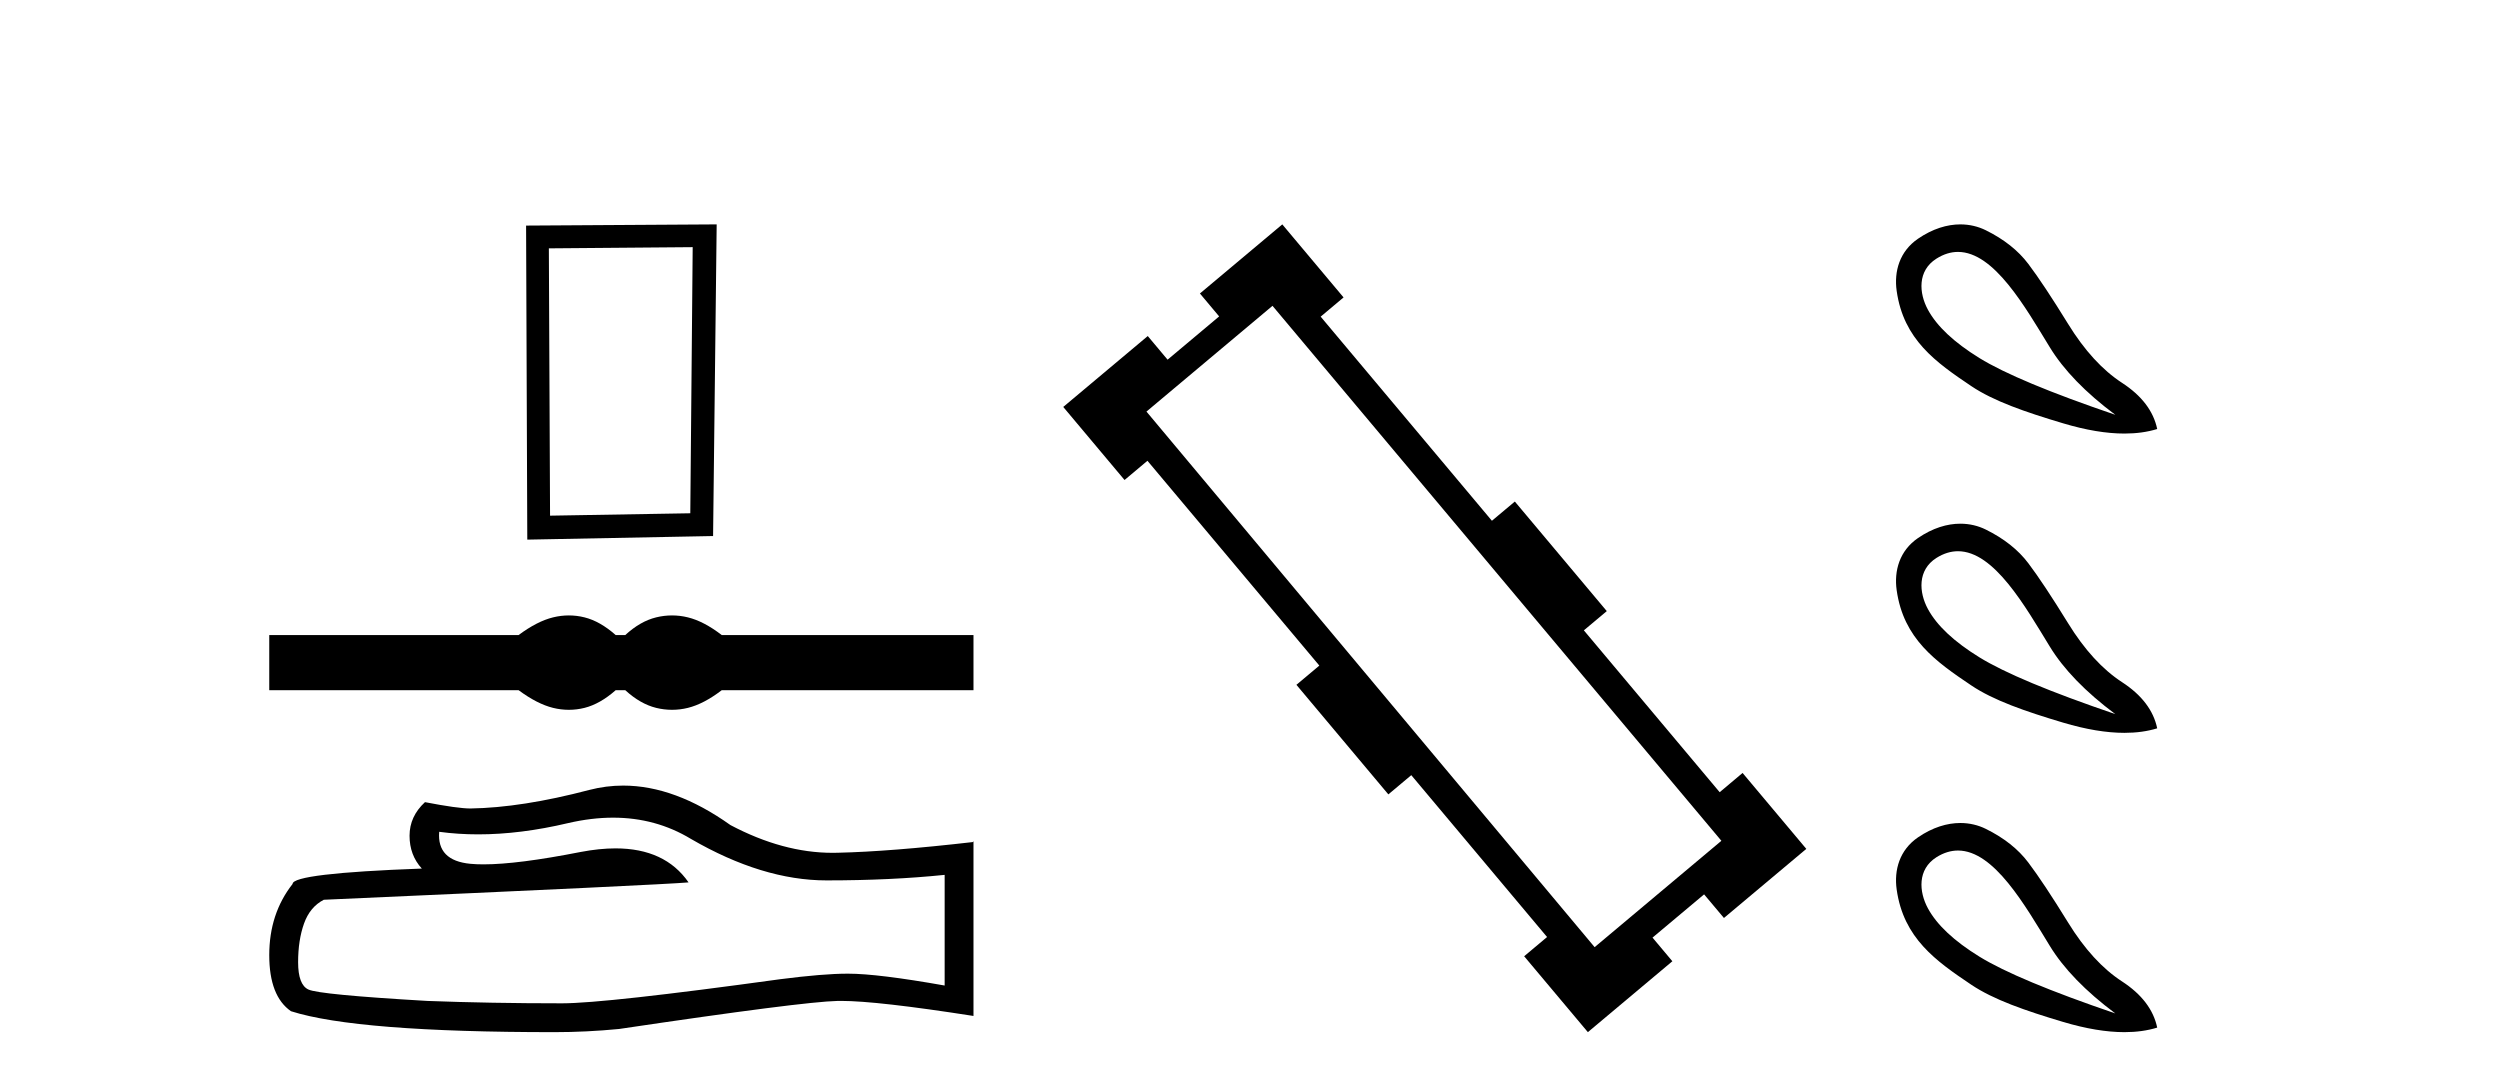
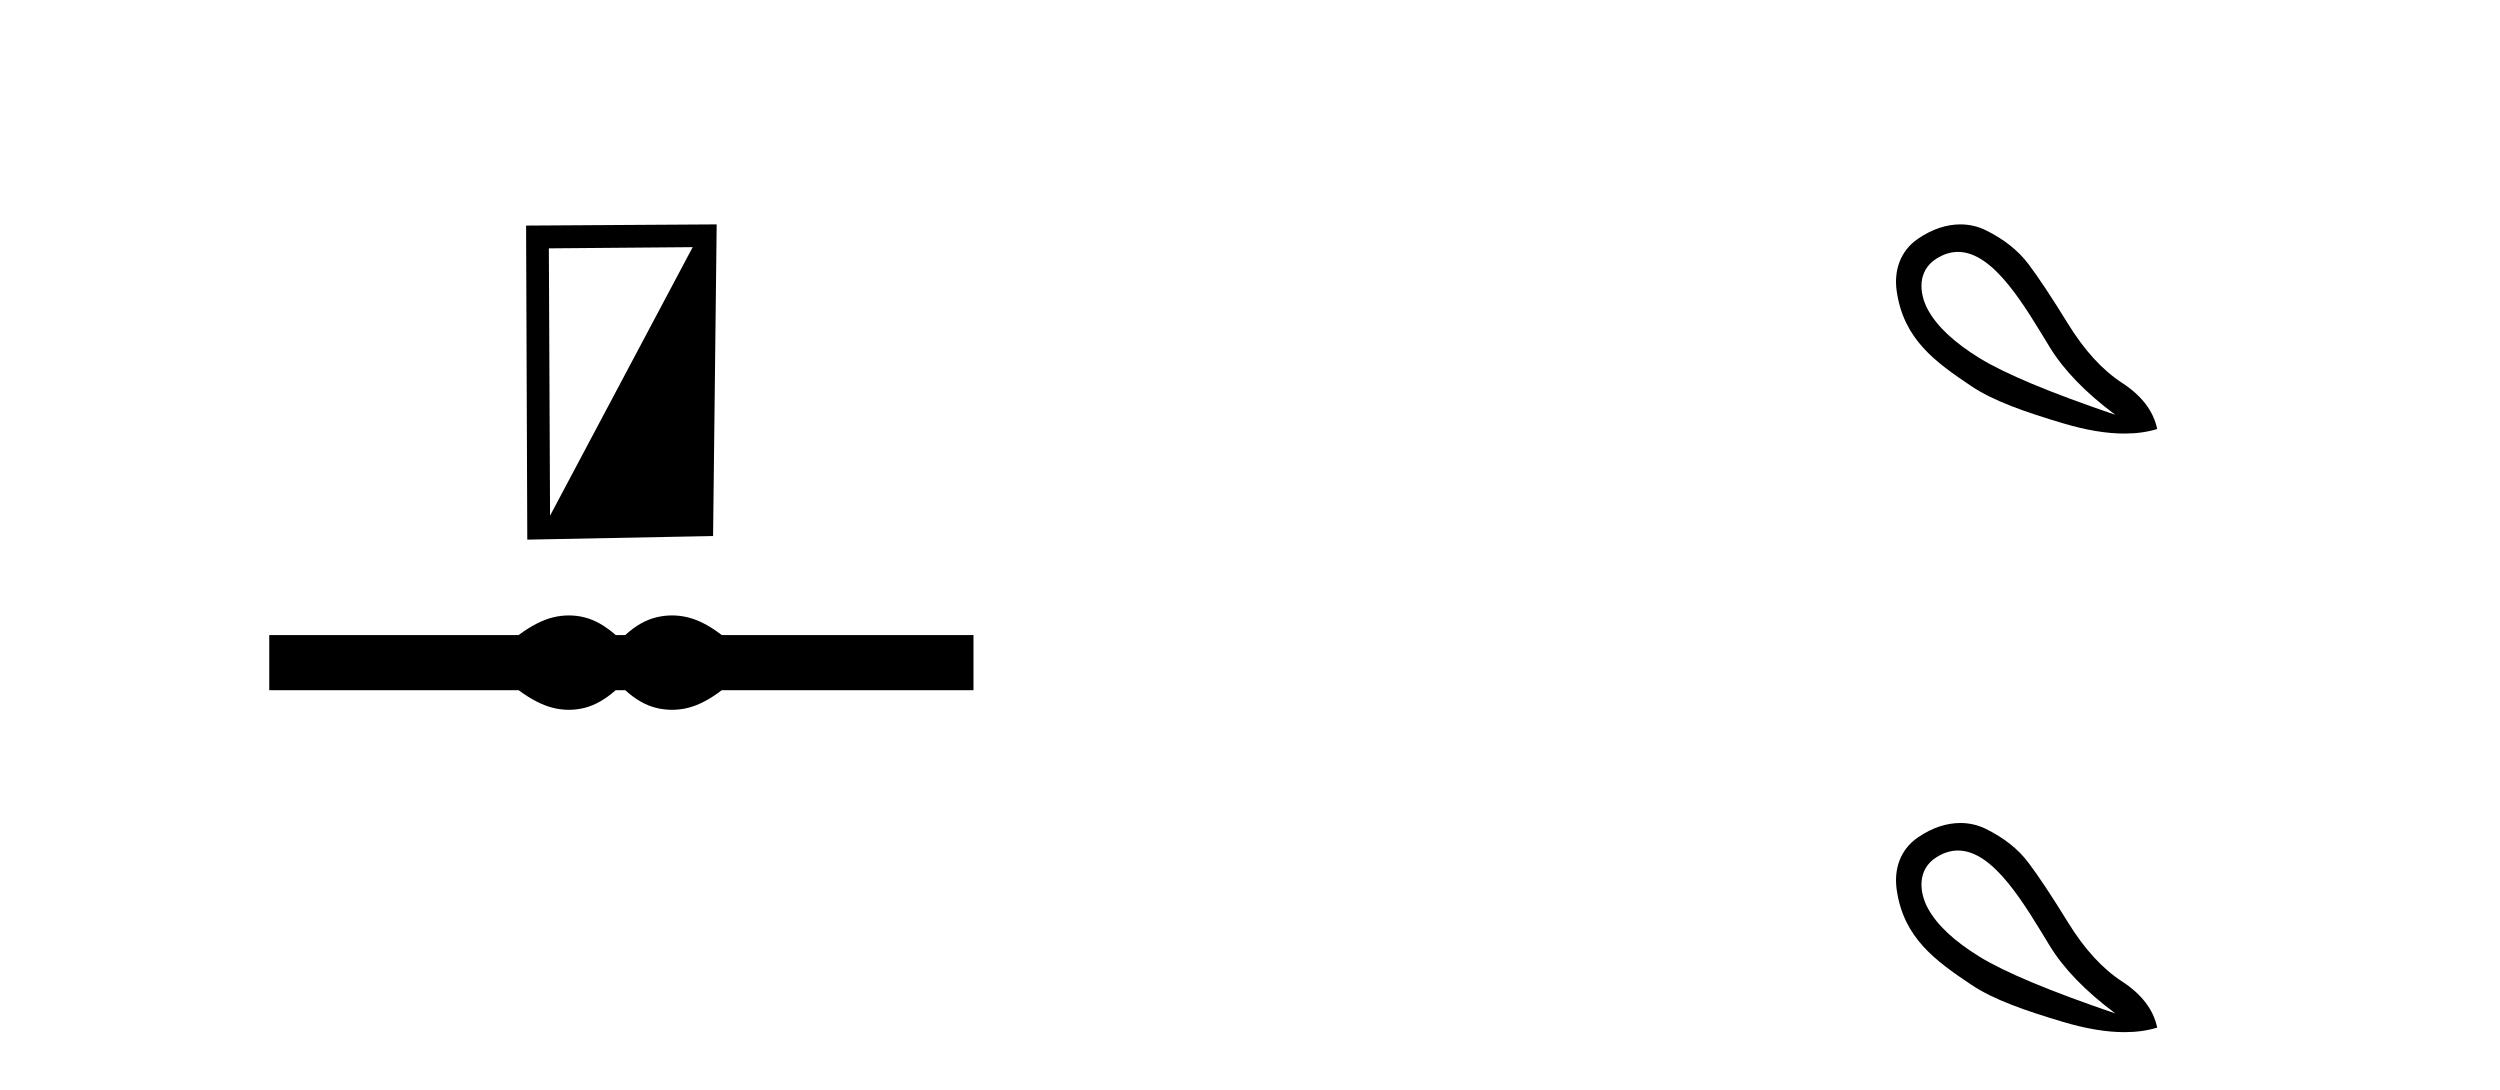
<svg xmlns="http://www.w3.org/2000/svg" width="94.0" height="41.0">
-   <path d="M 26.045 9.293 L 25.955 19.299 L 20.682 19.389 L 20.637 9.338 L 26.045 9.293 ZM 26.947 8.437 L 19.781 8.482 L 19.826 20.29 L 26.812 20.155 L 26.947 8.437 Z" style="fill:#000000;stroke:none" />
+   <path d="M 26.045 9.293 L 20.682 19.389 L 20.637 9.338 L 26.045 9.293 ZM 26.947 8.437 L 19.781 8.482 L 19.826 20.29 L 26.812 20.155 L 26.947 8.437 Z" style="fill:#000000;stroke:none" />
  <path d="M 21.389 23.14 C 21.192 23.14 20.994 23.164 20.795 23.213 C 20.397 23.31 19.965 23.532 19.499 23.878 L 10.124 23.878 L 10.124 25.951 L 19.499 25.951 C 19.965 26.296 20.397 26.518 20.795 26.616 C 20.994 26.665 21.192 26.689 21.389 26.689 C 21.586 26.689 21.783 26.665 21.978 26.616 C 22.368 26.518 22.759 26.296 23.15 25.951 L 23.51 25.951 C 23.886 26.296 24.273 26.518 24.671 26.616 C 24.87 26.665 25.069 26.689 25.268 26.689 C 25.467 26.689 25.666 26.665 25.865 26.616 C 26.263 26.518 26.688 26.296 27.138 25.951 L 36.603 25.951 L 36.603 23.878 L 27.138 23.878 C 26.688 23.532 26.263 23.31 25.865 23.213 C 25.666 23.164 25.467 23.14 25.268 23.14 C 25.069 23.14 24.87 23.164 24.671 23.213 C 24.273 23.31 23.886 23.532 23.51 23.878 L 23.15 23.878 C 22.759 23.532 22.368 23.31 21.978 23.213 C 21.783 23.164 21.586 23.14 21.389 23.14 Z" style="fill:#000000;stroke:none" />
-   <path d="M 23.053 30.744 Q 24.657 30.744 25.979 31.543 Q 28.668 33.103 31.076 33.103 Q 33.498 33.103 35.519 32.895 L 35.519 37.056 Q 33.007 36.61 31.893 36.61 L 31.863 36.61 Q 30.957 36.61 29.337 36.818 Q 22.755 37.725 21.135 37.725 Q 18.445 37.725 16.068 37.635 Q 11.996 37.398 11.595 37.205 Q 11.209 37.026 11.209 36.179 Q 11.209 35.347 11.432 34.723 Q 11.655 34.099 12.175 33.831 Q 24.894 33.267 25.89 33.178 Q 25.004 31.899 23.143 31.899 Q 22.54 31.899 21.833 32.034 Q 19.464 32.5 18.18 32.5 Q 17.91 32.5 17.688 32.479 Q 16.424 32.36 16.514 31.276 L 16.514 31.276 Q 17.223 31.372 17.979 31.372 Q 19.566 31.372 21.358 30.949 Q 22.242 30.744 23.053 30.744 ZM 23.432 29.538 Q 22.788 29.538 22.16 29.701 Q 19.619 30.369 17.688 30.399 Q 17.212 30.399 15.979 30.161 Q 15.399 30.696 15.399 31.424 Q 15.399 32.152 15.86 32.658 Q 11.001 32.836 11.001 33.237 Q 10.124 34.352 10.124 35.912 Q 10.124 37.457 10.941 38.022 Q 13.408 38.809 20.853 38.809 Q 22.041 38.809 23.275 38.69 Q 30.169 37.665 31.492 37.635 Q 31.554 37.634 31.622 37.634 Q 32.98 37.634 36.603 38.2 L 36.603 31.632 L 36.574 31.662 Q 33.468 32.019 31.507 32.063 Q 31.406 32.066 31.305 32.066 Q 29.438 32.066 27.465 31.023 Q 25.377 29.538 23.432 29.538 Z" style="fill:#000000;stroke:none" />
-   <path d="M 59.958 35.613 L 43.107 15.475 L 47.846 11.499 L 64.724 31.614 ZM 67.917 31.918 L 65.521 29.063 L 64.66 29.787 L 59.553 23.701 L 60.415 22.978 L 56.958 18.858 L 56.096 19.581 L 49.657 11.906 L 50.518 11.183 L 48.214 8.437 L 45.117 11.035 L 45.84 11.897 L 43.901 13.524 L 43.156 12.635 L 39.978 15.301 L 42.283 18.048 L 43.144 17.325 L 49.607 25.026 L 48.745 25.749 L 52.202 29.869 L 53.064 29.146 L 58.17 35.232 L 57.308 35.955 L 59.704 38.809 L 62.881 36.143 L 62.135 35.254 L 64.074 33.628 L 64.82 34.516 Z" style="fill:#000000;stroke:none" />
  <path d="M 73.62 9.472 C 74.978 9.472 76.147 11.546 77.067 13.048 C 77.592 13.911 78.415 14.761 79.536 15.597 C 77.081 14.761 75.377 14.049 74.425 13.462 C 73.473 12.874 72.828 12.269 72.49 11.646 C 72.151 11.024 72.09 10.179 72.81 9.725 C 73.087 9.55 73.357 9.472 73.62 9.472 ZM 73.709 8.437 C 73.215 8.437 72.67 8.598 72.116 8.977 C 71.425 9.451 71.211 10.203 71.315 10.939 C 71.574 12.769 72.787 13.621 74.118 14.516 C 74.955 15.079 76.142 15.49 77.574 15.917 C 78.434 16.174 79.202 16.302 79.879 16.302 C 80.33 16.302 80.741 16.245 81.111 16.131 C 80.969 15.455 80.528 14.876 79.79 14.396 C 79.051 13.915 78.375 13.177 77.761 12.18 C 77.147 11.184 76.649 10.432 76.266 9.925 C 75.884 9.418 75.35 8.995 74.665 8.657 C 74.381 8.517 74.058 8.437 73.709 8.437 Z" style="fill:#000000;stroke:none" />
-   <path d="M 73.62 20.726 C 74.978 20.726 76.147 22.8 77.067 24.302 C 77.592 25.165 78.415 26.014 79.536 26.851 C 77.081 26.014 75.377 25.303 74.425 24.715 C 73.473 24.128 72.828 23.523 72.49 22.9 C 72.151 22.277 72.09 21.433 72.81 20.978 C 73.087 20.804 73.357 20.726 73.62 20.726 ZM 73.709 19.691 C 73.215 19.691 72.67 19.851 72.116 20.231 C 71.425 20.704 71.211 21.456 71.315 22.193 C 71.574 24.023 72.787 24.875 74.118 25.77 C 74.955 26.333 76.142 26.744 77.574 27.171 C 78.434 27.427 79.202 27.555 79.879 27.555 C 80.33 27.555 80.741 27.499 81.111 27.385 C 80.969 26.708 80.528 26.13 79.79 25.65 C 79.051 25.169 78.375 24.431 77.761 23.434 C 77.147 22.438 76.649 21.686 76.266 21.179 C 75.884 20.672 75.35 20.249 74.665 19.911 C 74.381 19.771 74.058 19.691 73.709 19.691 Z" style="fill:#000000;stroke:none" />
  <path d="M 73.62 31.98 C 74.978 31.98 76.147 34.054 77.067 35.556 C 77.592 36.419 78.415 37.268 79.536 38.105 C 77.081 37.268 75.377 36.556 74.425 35.969 C 73.473 35.382 72.828 34.777 72.49 34.154 C 72.151 33.531 72.09 32.687 72.81 32.232 C 73.087 32.058 73.357 31.98 73.62 31.98 ZM 73.709 30.945 C 73.215 30.945 72.67 31.105 72.116 31.485 C 71.425 31.958 71.211 32.71 71.315 33.447 C 71.574 35.277 72.787 36.129 74.118 37.024 C 74.955 37.586 76.142 37.998 77.574 38.425 C 78.434 38.681 79.202 38.809 79.879 38.809 C 80.33 38.809 80.741 38.752 81.111 38.638 C 80.969 37.962 80.528 37.384 79.79 36.903 C 79.051 36.423 78.375 35.685 77.761 34.688 C 77.147 33.691 76.649 32.94 76.266 32.433 C 75.884 31.925 75.35 31.503 74.665 31.165 C 74.381 31.025 74.058 30.945 73.709 30.945 Z" style="fill:#000000;stroke:none" />
</svg>